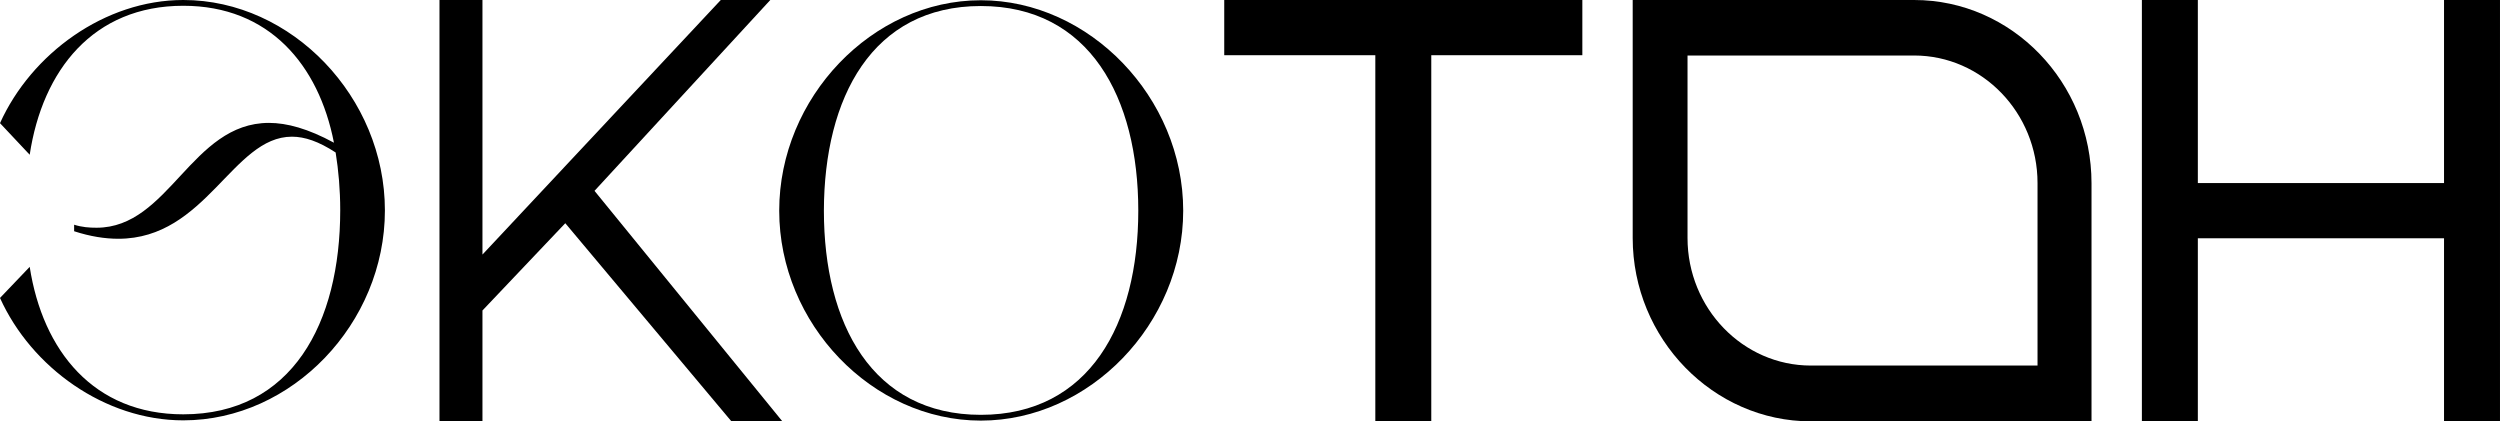
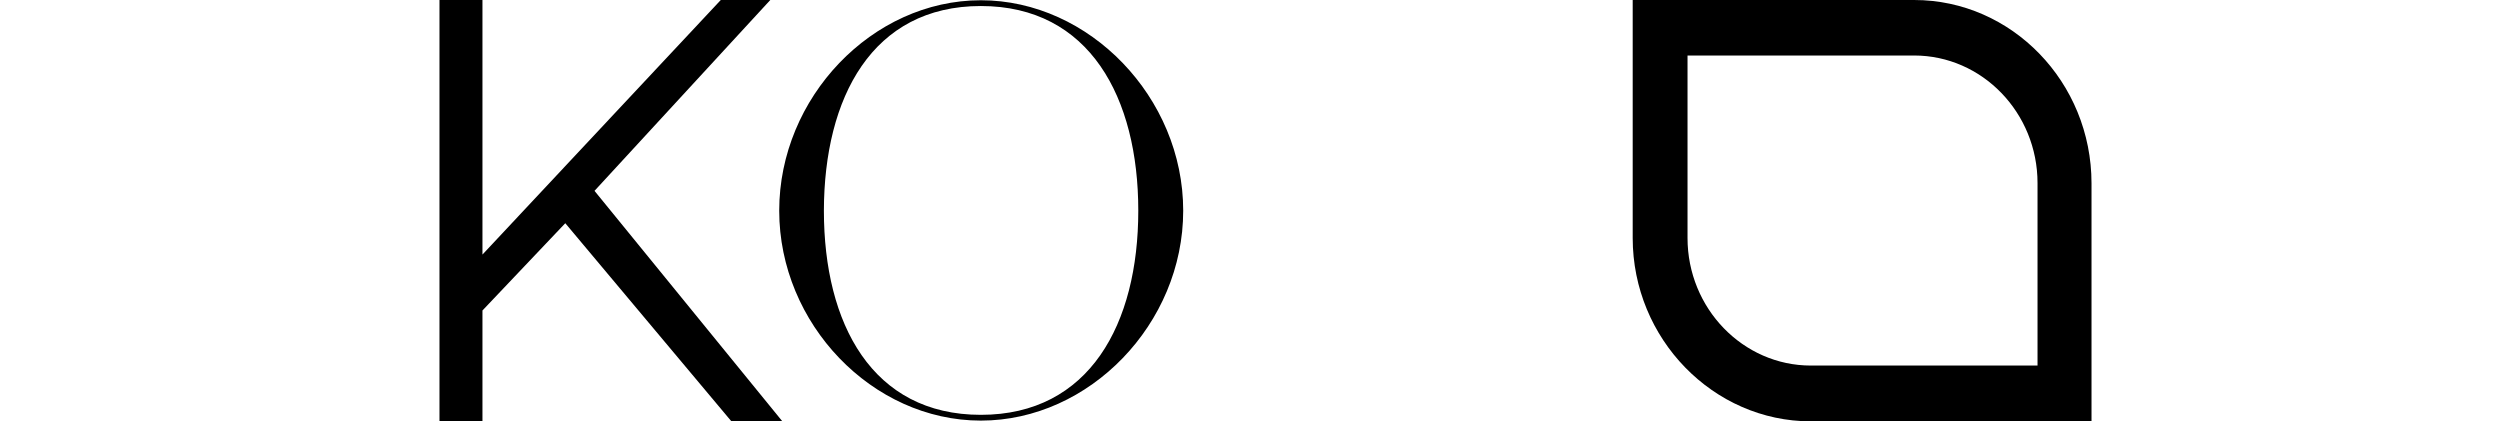
<svg xmlns="http://www.w3.org/2000/svg" width="178" height="30" viewBox="0 0 178 30" fill="none">
-   <path d="M13.049 0C7.462 0 2.235 3.821 0 8.768L2.115 11.018C3.026 4.982 6.654 0.411 13.049 0.411C19.152 0.411 22.694 4.607 23.777 10.161C21.938 9.161 20.425 8.75 19.152 8.75C13.617 8.75 12.052 16.214 6.877 16.214C6.361 16.214 5.845 16.179 5.278 16V16.464C6.43 16.839 7.479 17 8.424 17C14.682 17 16.556 9.732 20.786 9.732C21.697 9.732 22.694 10.071 23.898 10.857C24.104 12.143 24.224 13.518 24.224 14.964C24.224 23.018 20.786 29.5 13.049 29.5C6.671 29.5 3.043 24.982 2.115 19L0 21.214C2.235 26.161 7.462 29.929 13.049 29.929C20.786 29.929 27.405 23.036 27.405 14.982C27.405 6.929 20.786 0 13.049 0Z" fill="black" />
-   <path d="M69.836 29.947C77.573 29.947 84.244 23.054 84.244 15C84.244 6.947 77.573 0.018 69.836 0.018C62.1 0.018 55.48 6.947 55.48 15C55.48 23.054 62.1 29.947 69.836 29.947ZM69.836 0.429C77.573 0.429 81.046 6.947 81.046 15C81.046 23.054 77.573 29.536 69.836 29.536C62.1 29.536 58.661 23.054 58.661 15C58.678 6.947 62.1 0.429 69.836 0.429Z" fill="black" />
+   <path d="M69.836 29.947C77.573 29.947 84.244 23.054 84.244 15C84.244 6.947 77.573 0.018 69.836 0.018C62.1 0.018 55.48 6.947 55.48 15C55.48 23.054 62.1 29.947 69.836 29.947ZM69.836 0.429C77.573 0.429 81.046 6.947 81.046 15C81.046 23.054 77.573 29.536 69.836 29.536C62.1 29.536 58.661 23.054 58.661 15C58.678 6.947 62.1 0.429 69.836 0.429" fill="black" />
  <path d="M34.351 22.107L40.248 15.893L52.077 30H55.705L42.329 13.589L54.845 0H51.32L34.351 18.125V0H31.291V30H34.351V22.107Z" fill="black" />
-   <path d="M87.166 3.931H97.923V30H101.907V3.931H112.663V0H87.166V3.931Z" fill="black" />
-   <path d="M174.015 13.034H156.486V0H152.502V13.034V16.965V30H156.486V16.965H174.015V30H177.999V16.965V13.034V0H174.015V13.034Z" fill="black" />
  <path d="M136.287 0H116.248V16.945C116.248 24.124 121.985 30 128.937 30H148.916V13.055C148.916 5.855 143.239 0 136.287 0ZM145.072 26.028H128.937C124.096 26.028 120.152 21.952 120.152 16.945V3.952H136.287C141.128 3.952 145.072 8.028 145.072 13.034V26.028Z" fill="black" />
</svg>